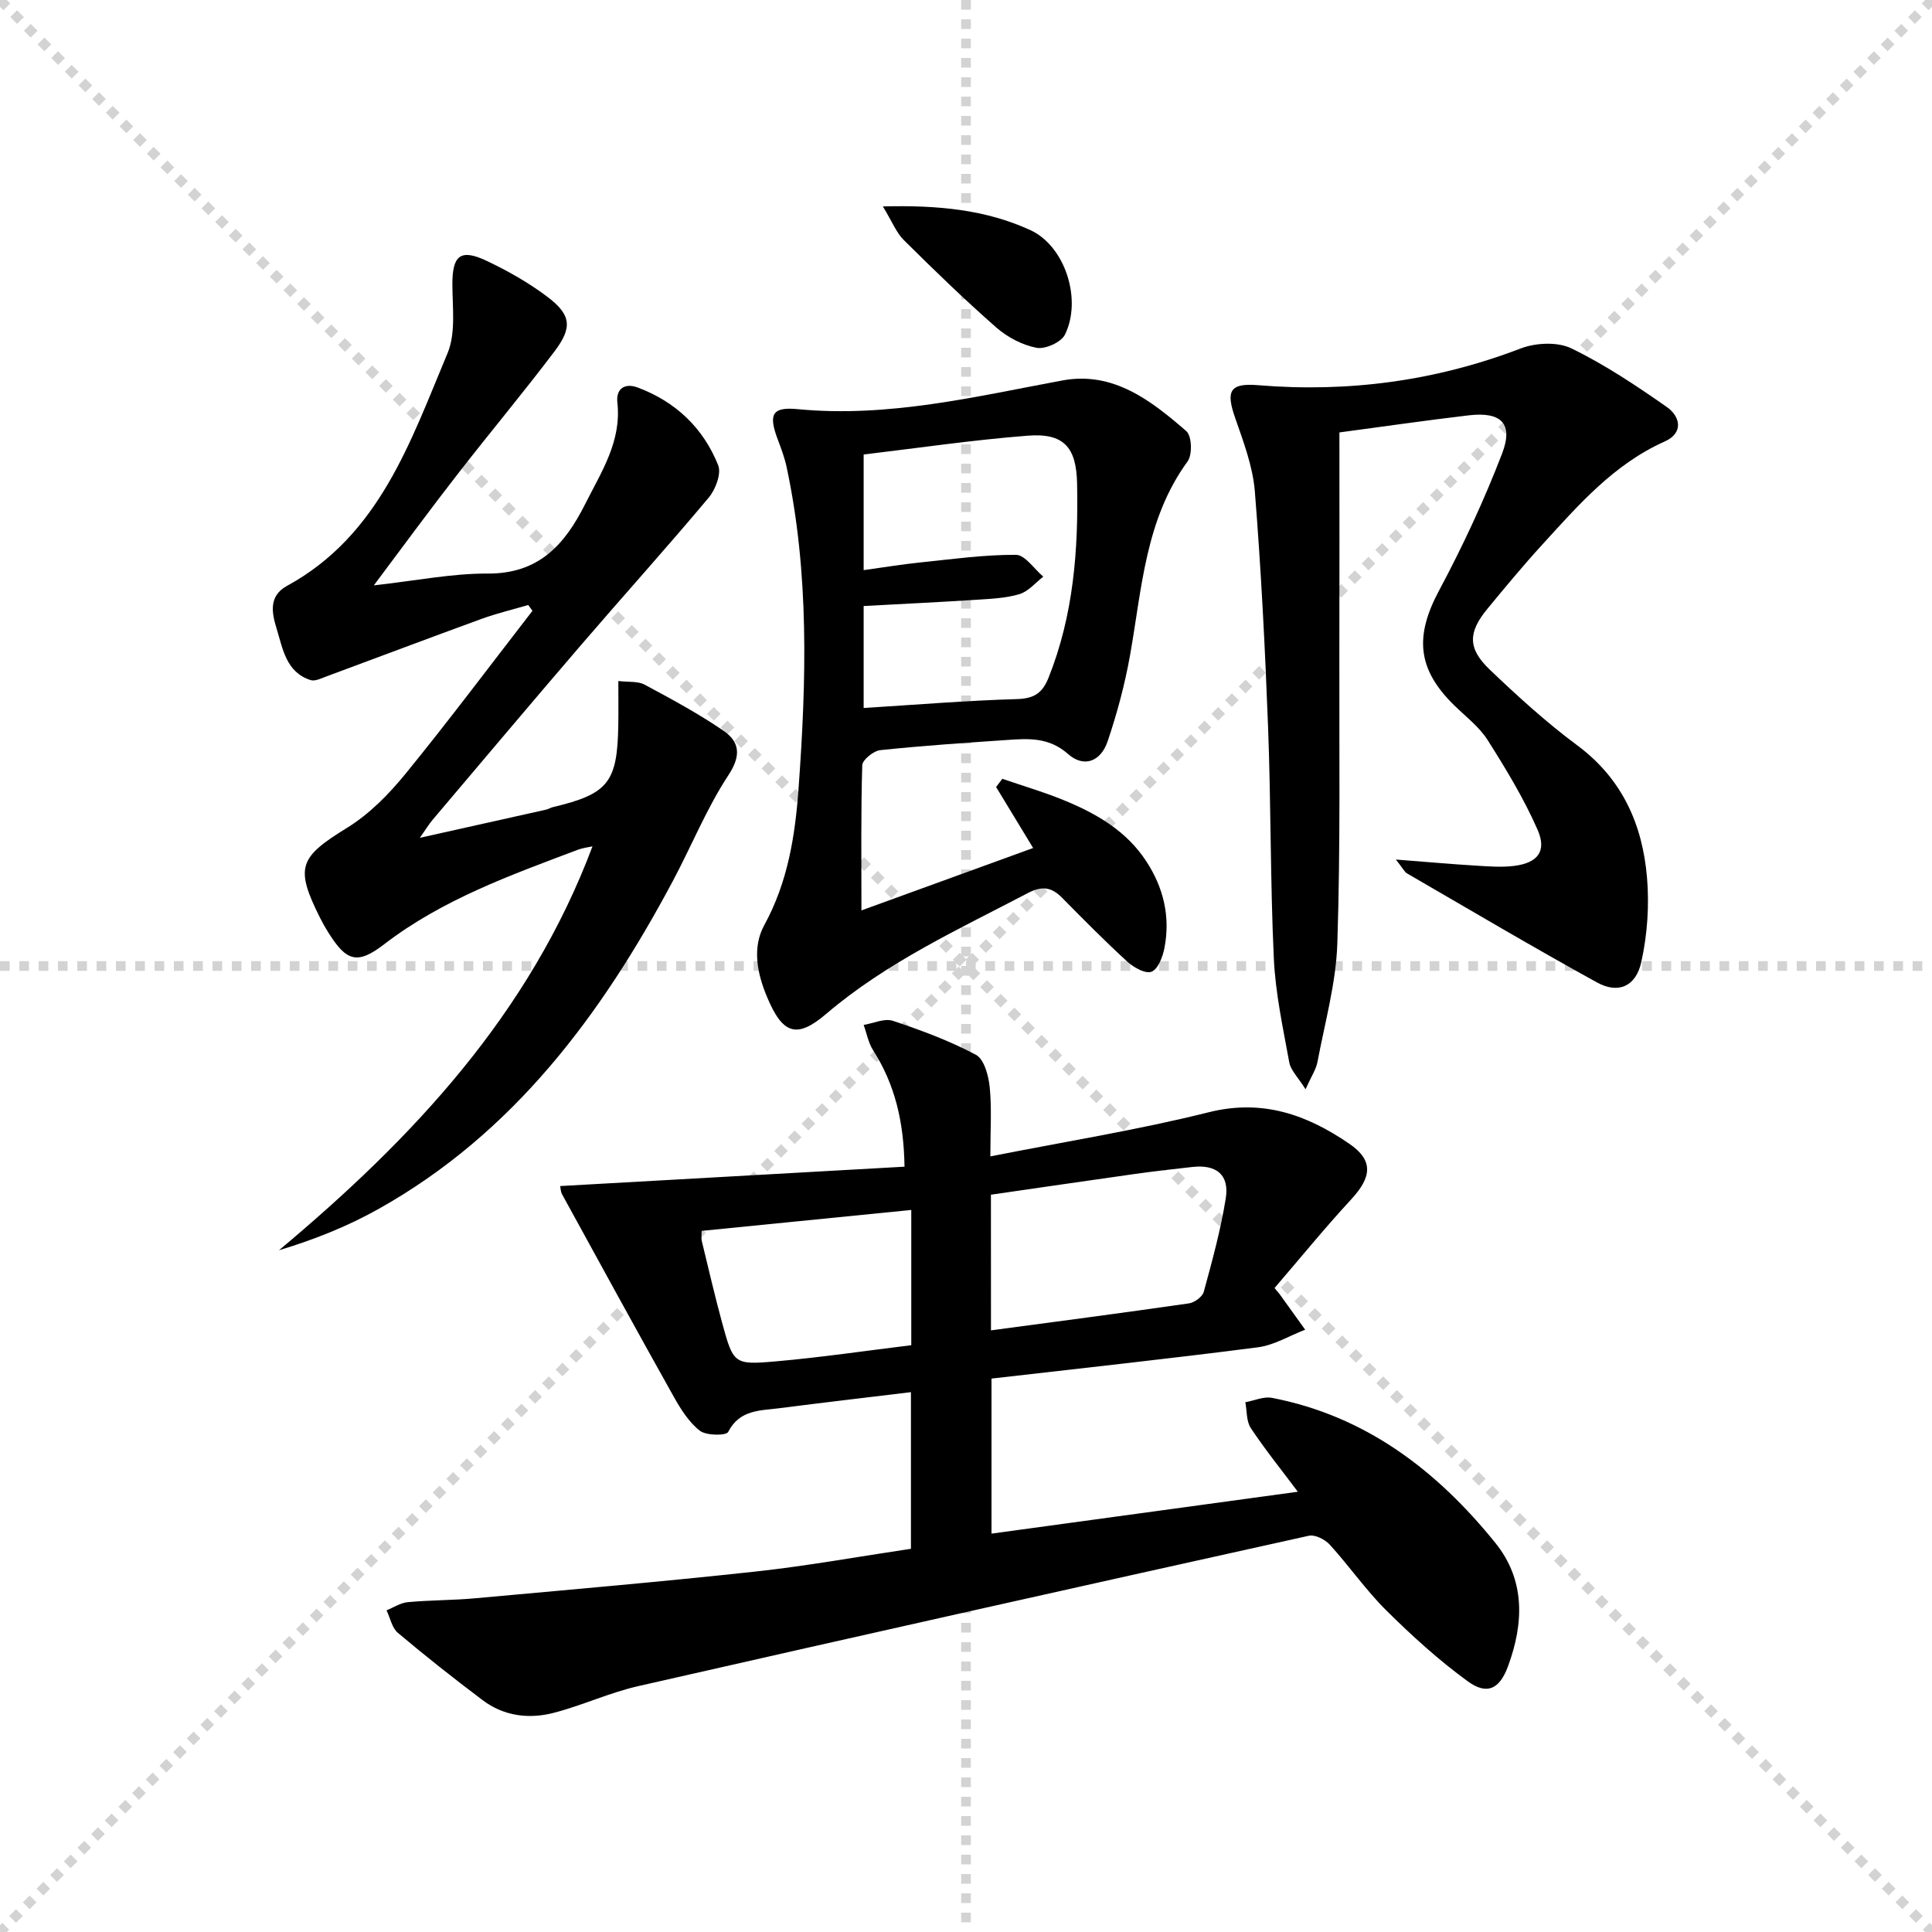
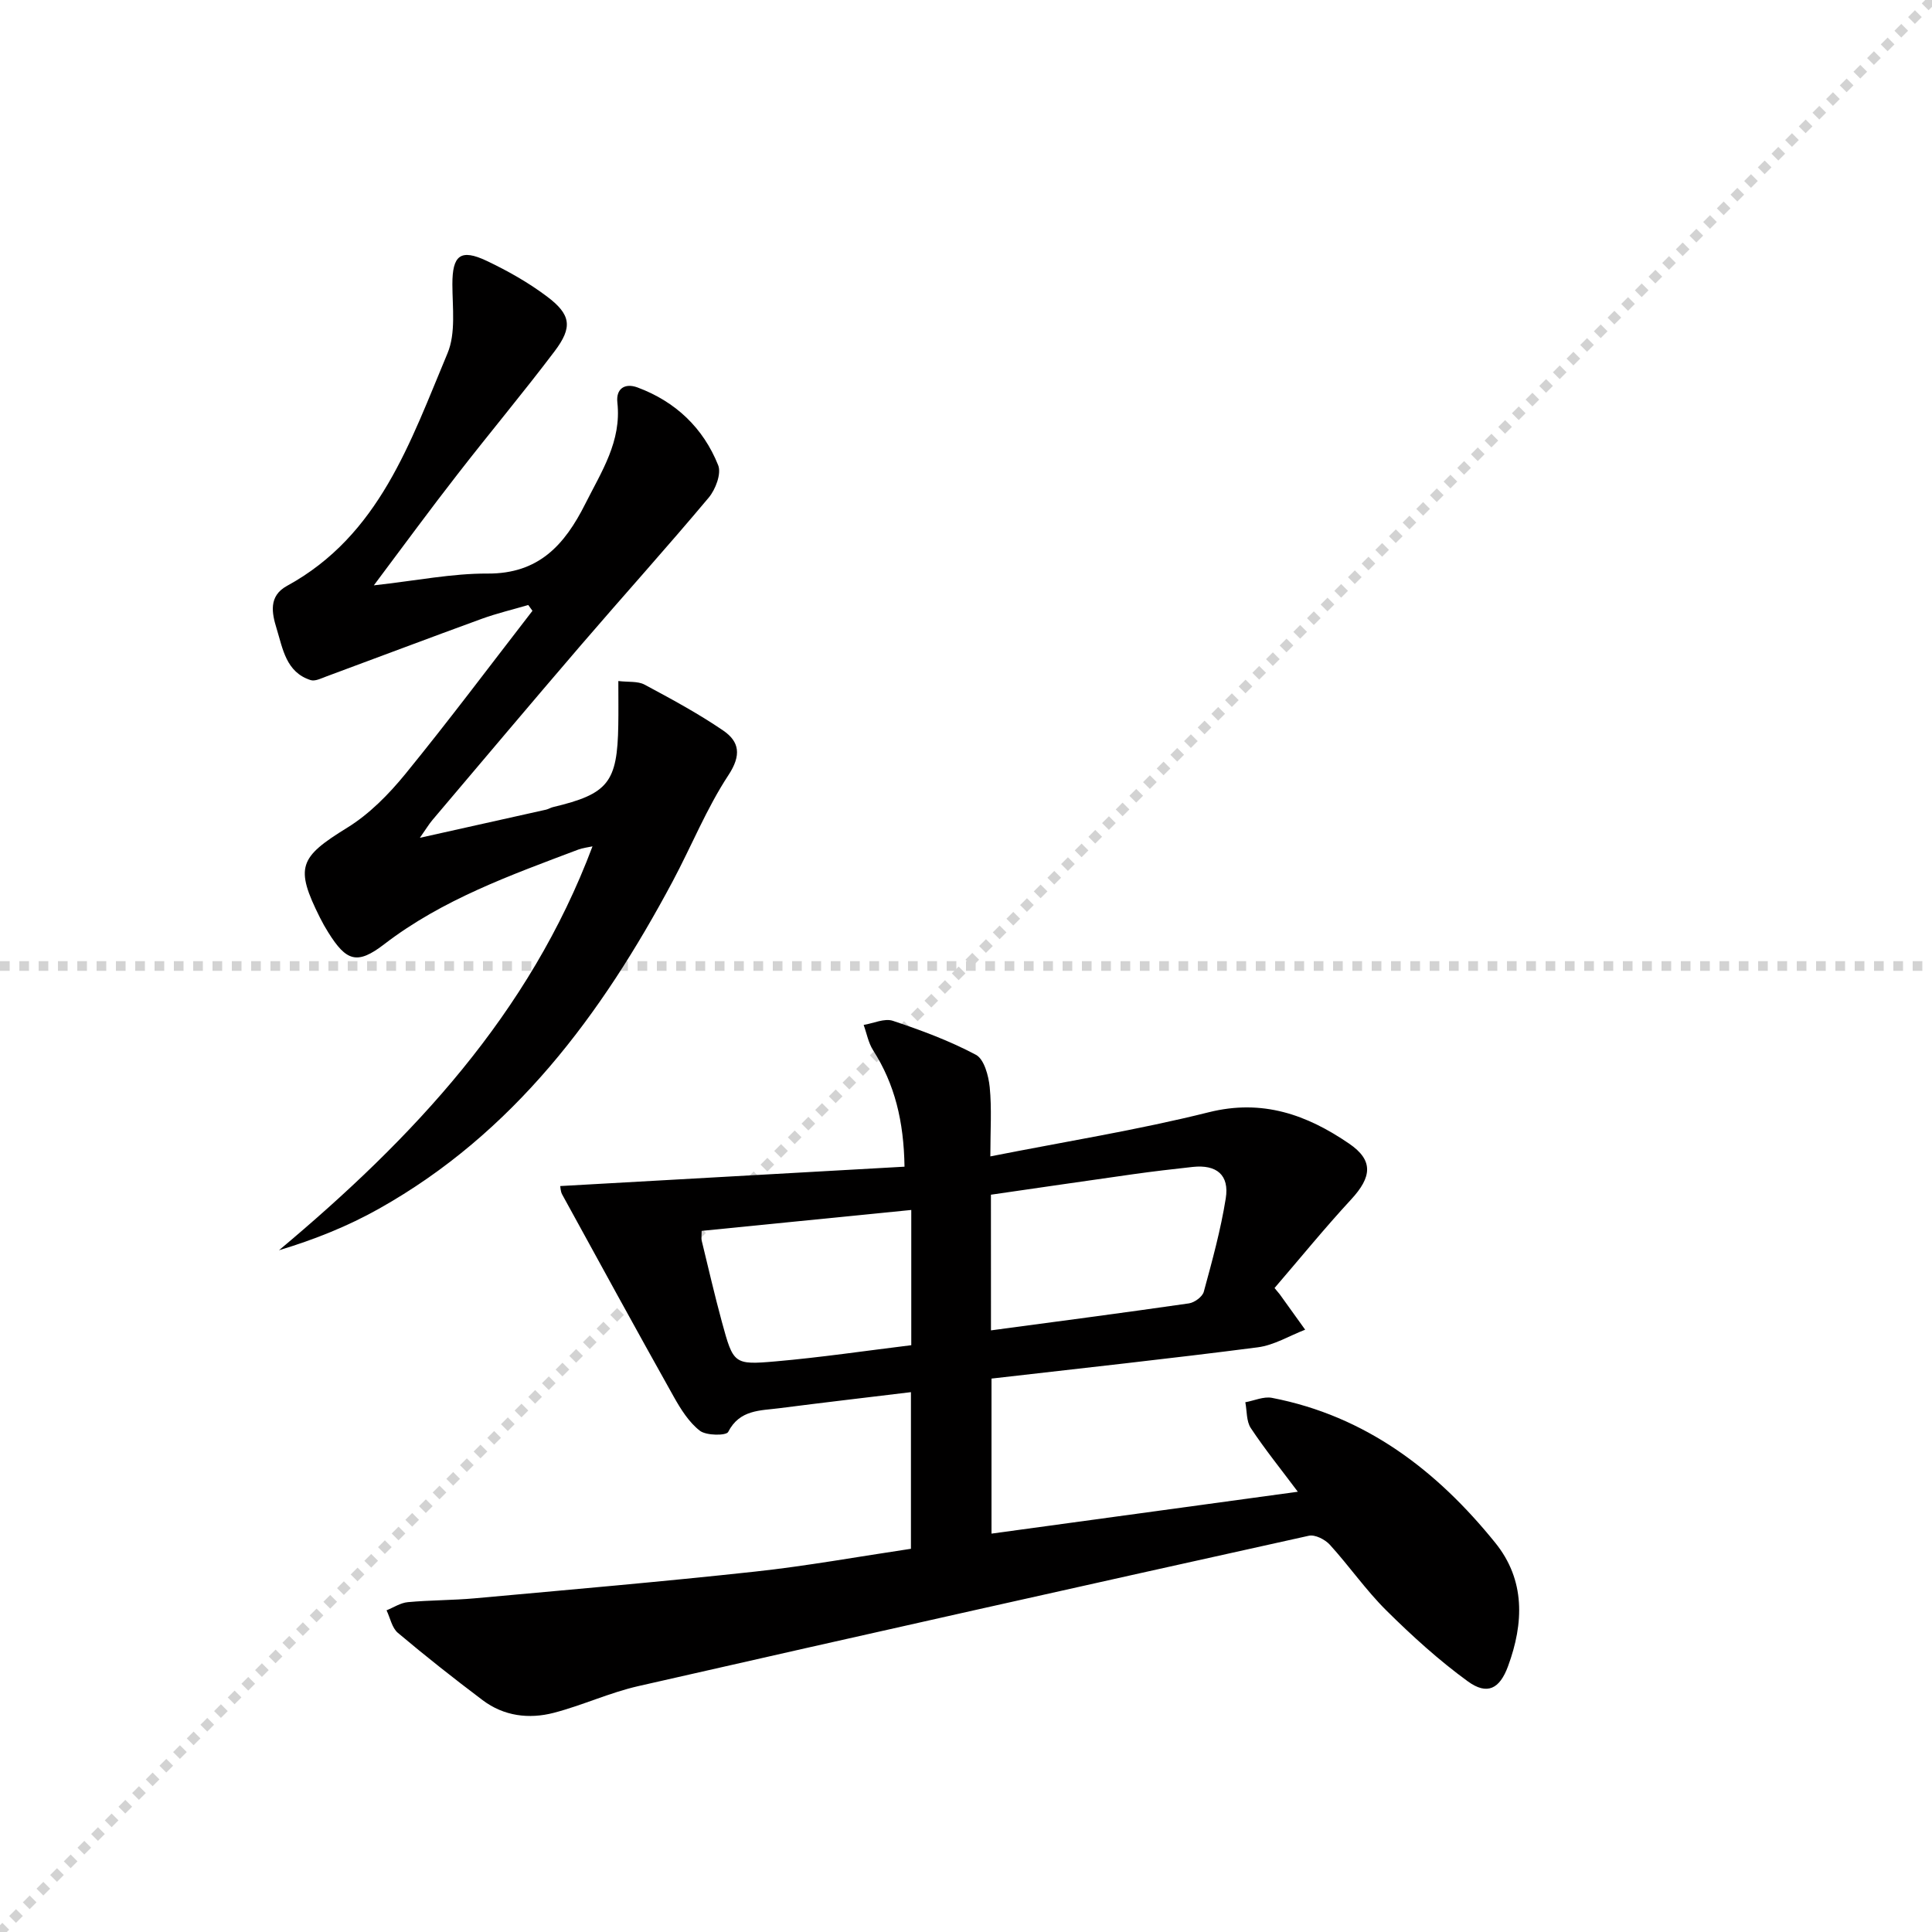
<svg xmlns="http://www.w3.org/2000/svg" enable-background="new 0 0 400 400" viewBox="0 0 400 400">
  <g stroke="lightgray" stroke-dasharray="1,1" stroke-width="1" transform="scale(2, 2)">
-     <line x1="0" y1="0" x2="200" y2="200" />
    <line x1="200" y1="0" x2="0" y2="200" />
-     <line x1="100" y1="0" x2="100" y2="200" />
    <line x1="0" y1="100" x2="200" y2="100" />
  </g>
  <g fill="#010000">
    <path d="m264.95 267.96c1.76 2.45 3.52 4.9 5.27 7.34-3.27 1.26-6.45 3.22-9.83 3.65-18.25 2.36-36.55 4.33-55.11 6.47v32.1c21.13-2.89 42.07-5.75 63.42-8.67-3.51-4.69-6.83-8.8-9.74-13.19-.93-1.41-.78-3.54-1.13-5.34 1.84-.33 3.79-1.24 5.51-.91 19.43 3.75 34.14 15.03 46.24 30.01 6.24 7.72 5.93 16.63 2.64 25.56-1.72 4.68-4.3 6.05-8.32 3.13-6.01-4.37-11.57-9.43-16.86-14.67-4.24-4.2-7.68-9.19-11.71-13.62-.99-1.09-3.07-2.15-4.35-1.86-46.3 10.25-92.58 20.6-138.82 31.13-5.94 1.35-11.59 3.99-17.5 5.53-5.16 1.34-10.35.69-14.74-2.62-5.97-4.5-11.84-9.13-17.55-13.94-1.22-1.03-1.58-3.08-2.34-4.66 1.46-.59 2.89-1.55 4.4-1.69 4.62-.43 9.29-.38 13.91-.8 19.34-1.76 38.7-3.43 58.01-5.53 10.7-1.16 21.31-3.09 32.25-4.72 0-10.76 0-21.34 0-32.43-9.21 1.12-18.21 2.16-27.2 3.32-3.99.52-8.26.26-10.64 4.92-.4.79-4.53.78-5.86-.25-2.27-1.76-3.96-4.47-5.41-7.05-7.79-13.9-15.44-27.89-23.1-41.87-.36-.66-.35-1.53-.4-1.74 23.73-1.33 47.29-2.66 71.28-4.01-.15-9.44-2.02-17.09-6.51-24.12-.98-1.53-1.31-3.47-1.95-5.23 2.03-.33 4.32-1.43 6.05-.85 5.88 1.96 11.76 4.14 17.2 7.04 1.7.91 2.61 4.33 2.85 6.7.44 4.42.13 8.93.13 14.33 15.45-3.06 30.5-5.46 45.22-9.14 11.16-2.79 20.34.53 29.07 6.5 5.06 3.46 4.71 6.9.41 11.55-5.48 5.93-10.59 12.21-15.86 18.34.37.44.72.87 1.07 1.29zm-59.78 7.48c14.03-1.88 27.52-3.65 40.99-5.59 1.15-.17 2.79-1.37 3.07-2.4 1.74-6.39 3.51-12.82 4.55-19.34.78-4.86-1.91-7.04-6.84-6.51-4.12.45-8.24.93-12.35 1.51-9.8 1.38-19.59 2.82-29.43 4.24.01 9.51.01 18.46.01 28.09zm-16.5-24.93c-14.67 1.46-29.04 2.9-43.4 4.33 0 1.05-.1 1.56.01 2.02 1.37 5.63 2.67 11.28 4.19 16.87 2.36 8.64 2.45 8.89 11.11 8.13 9.37-.82 18.68-2.2 28.09-3.35 0-9.63 0-18.7 0-28z" />
    <path d="m77.4 121.19c8.86-.98 16.21-2.48 23.55-2.44 10.59.06 15.95-5.93 20.22-14.42 3.36-6.69 7.54-12.95 6.65-20.99-.32-2.89 1.56-4.08 4.15-3.13 7.88 2.92 13.63 8.38 16.72 16.11.7 1.74-.55 5.03-1.96 6.71-8.66 10.33-17.69 20.34-26.47 30.56-10.31 12-20.49 24.1-30.71 36.16-.73.86-1.31 1.84-2.62 3.71 9.39-2.09 17.76-3.95 26.13-5.83.48-.11.92-.4 1.4-.52 11.46-2.73 13.36-5.09 13.55-16.99.05-2.8.01-5.6.01-9.12 2.1.25 4.03 0 5.42.74 5.54 2.97 11.11 5.97 16.29 9.51 3.35 2.29 3.82 5.08 1.08 9.24-4.53 6.89-7.65 14.7-11.56 22.02-14.71 27.55-32.89 52.08-60.8 67.75-6.41 3.6-13.28 6.36-20.69 8.59 27.72-23.2 51.86-48.88 64.91-83.62-1 .22-2.02.32-2.95.67-13.99 5.29-28.08 10.3-40.17 19.59-5.6 4.31-7.84 3.55-11.59-2.45-.62-.98-1.19-2-1.71-3.04-5.25-10.48-4.29-12.51 5.65-18.64 4.57-2.82 8.59-6.91 12.02-11.11 9.02-11.06 17.58-22.5 26.32-33.79-.29-.4-.58-.8-.87-1.2-3.2.94-6.46 1.71-9.58 2.84-10.76 3.92-21.46 7.97-32.19 11.94-1.06.39-2.36 1.06-3.28.77-5.12-1.63-5.77-6.52-7.06-10.7-.97-3.15-1.71-6.7 2.16-8.81 19.15-10.46 25.55-29.86 33.23-48.15 1.75-4.17 1.02-9.49 1.01-14.27-.01-6.01 1.66-7.46 7.15-4.85 4.33 2.06 8.58 4.46 12.4 7.33 5.02 3.76 5.39 6.37 1.61 11.37-6.52 8.63-13.47 16.92-20.1 25.47-5.6 7.18-10.97 14.52-17.32 22.99z" />
-     <path d="m277.31 89.53c0 15.9.03 30.68-.01 45.47-.05 20.12.24 40.24-.42 60.34-.27 8.21-2.58 16.37-4.11 24.52-.29 1.54-1.26 2.95-2.47 5.66-1.56-2.49-3.07-3.91-3.37-5.56-1.3-7.15-2.87-14.34-3.2-21.57-.74-15.95-.58-31.95-1.19-47.91-.62-16.27-1.44-32.54-2.74-48.76-.42-5.18-2.38-10.31-4.11-15.3-1.91-5.51-1.05-7.15 4.78-6.67 18.69 1.54 36.75-.86 54.33-7.59 3.12-1.2 7.64-1.43 10.52-.04 6.93 3.36 13.43 7.71 19.77 12.14 2.82 1.97 3.52 5.38-.42 7.14-10.56 4.71-17.86 13.15-25.37 21.37-3.93 4.3-7.65 8.79-11.35 13.28-4.02 4.88-4.11 8.21.51 12.61 5.77 5.51 11.71 10.92 18.11 15.67 9.29 6.9 13.48 16.35 14.42 27.29.5 5.8.08 11.89-1.18 17.58-1.13 5.08-4.8 6.61-9.16 4.21-13.24-7.29-26.26-15-39.34-22.58-.52-.3-.81-.98-2.31-2.87 6.38.49 11.47.95 16.58 1.26 2.64.16 5.33.38 7.94.05 4.85-.62 6.78-3.03 4.81-7.5-2.83-6.45-6.54-12.56-10.32-18.53-1.74-2.75-4.52-4.86-6.9-7.18-7.71-7.53-8.23-14.32-3.18-23.77 4.9-9.17 9.33-18.67 13.06-28.38 2.38-6.2-.16-8.69-6.82-7.93-9.34 1.1-18.63 2.46-26.86 3.55z" />
-     <path d="m178.35 188.49c11.61-4.22 23.5-8.54 35.55-12.92-2.98-4.91-5.32-8.77-7.67-12.63.43-.57.86-1.13 1.29-1.7 4.43 1.53 8.95 2.84 13.26 4.65 6.49 2.72 12.48 6.24 16.5 12.36 3.64 5.54 5.06 11.57 3.8 18.05-.35 1.81-1.31 4.33-2.66 4.88-1.22.5-3.7-.87-5.02-2.08-4.66-4.26-9.11-8.77-13.55-13.27-2.17-2.2-4.17-2.43-7.01-.95-14.42 7.56-29.26 14.34-41.83 25.07-6.1 5.2-8.99 4.1-12.17-3.46-2.09-4.96-3.16-10.28-.59-14.98 4.86-8.89 6.37-18.42 7.08-28.24 1.62-22.27 2.24-44.5-2.46-66.53-.41-1.94-1.12-3.83-1.82-5.69-1.97-5.2-1.28-6.86 4.09-6.34 18.73 1.8 36.68-2.57 54.81-5.94 10.52-1.96 18.38 4.16 25.68 10.51 1.13.98 1.26 4.87.25 6.25-8.78 12.03-9.45 26.31-11.92 40.15-1.07 6.01-2.67 11.97-4.62 17.76-1.44 4.28-4.95 5.55-8.2 2.68-3.93-3.48-8.12-3.23-12.57-2.92-8.78.6-17.57 1.19-26.32 2.11-1.4.15-3.7 2.01-3.73 3.14-.29 9.6-.17 19.22-.17 30.04zm.46-94.39v23.94c4.19-.58 7.93-1.2 11.7-1.59 6.6-.68 13.22-1.61 19.83-1.58 1.89.01 3.77 2.93 5.66 4.52-1.62 1.25-3.07 3.05-4.91 3.61-2.81.85-5.87.97-8.85 1.17-7.75.5-15.51.87-23.43 1.3v21.11c10.83-.67 21.25-1.54 31.69-1.84 3.57-.1 5.3-1.2 6.6-4.45 5.17-12.95 6.18-26.45 5.9-40.17-.15-7.54-2.74-10.53-10.33-9.91-11.22.88-22.4 2.52-33.86 3.89z" />
-     <path d="m182.79 42.74c11.5-.3 21.38.7 30.53 4.9 7.22 3.32 10.75 14.41 7.16 21.65-.78 1.58-4.09 3.06-5.87 2.72-2.95-.57-6.02-2.18-8.31-4.18-6.61-5.8-12.93-11.93-19.17-18.12-1.56-1.54-2.4-3.79-4.34-6.97z" />
  </g>
</svg>